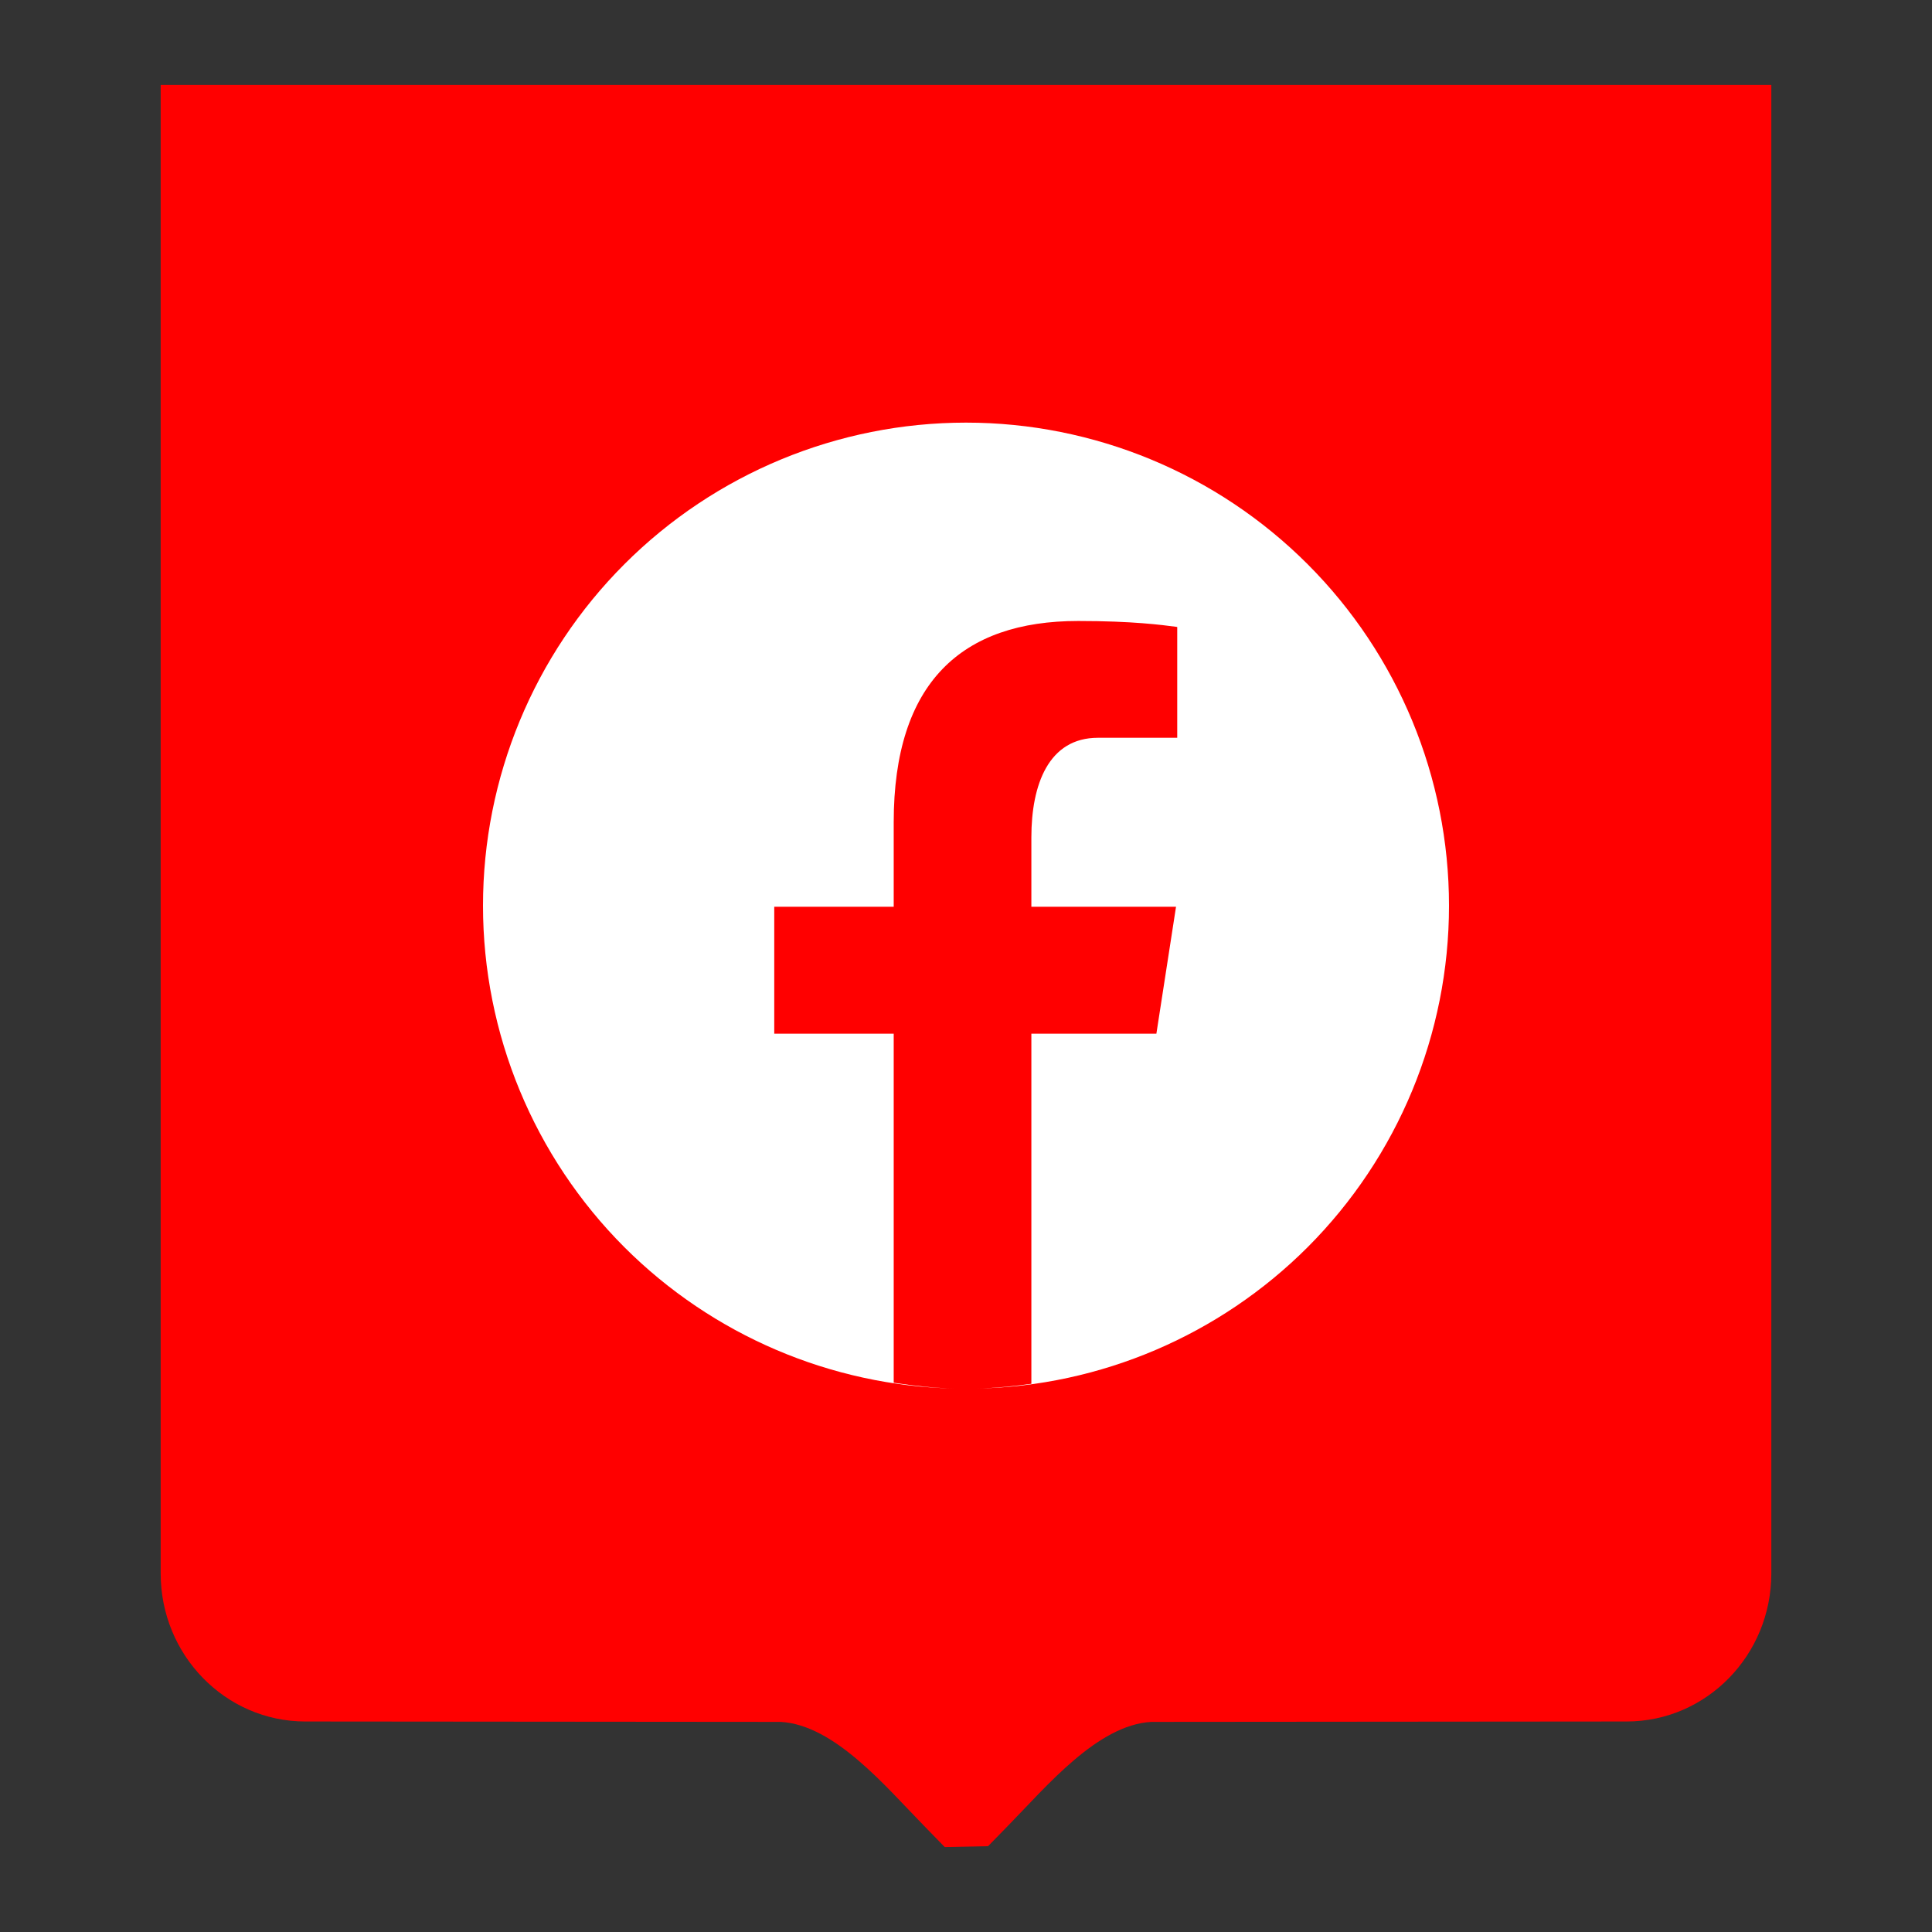
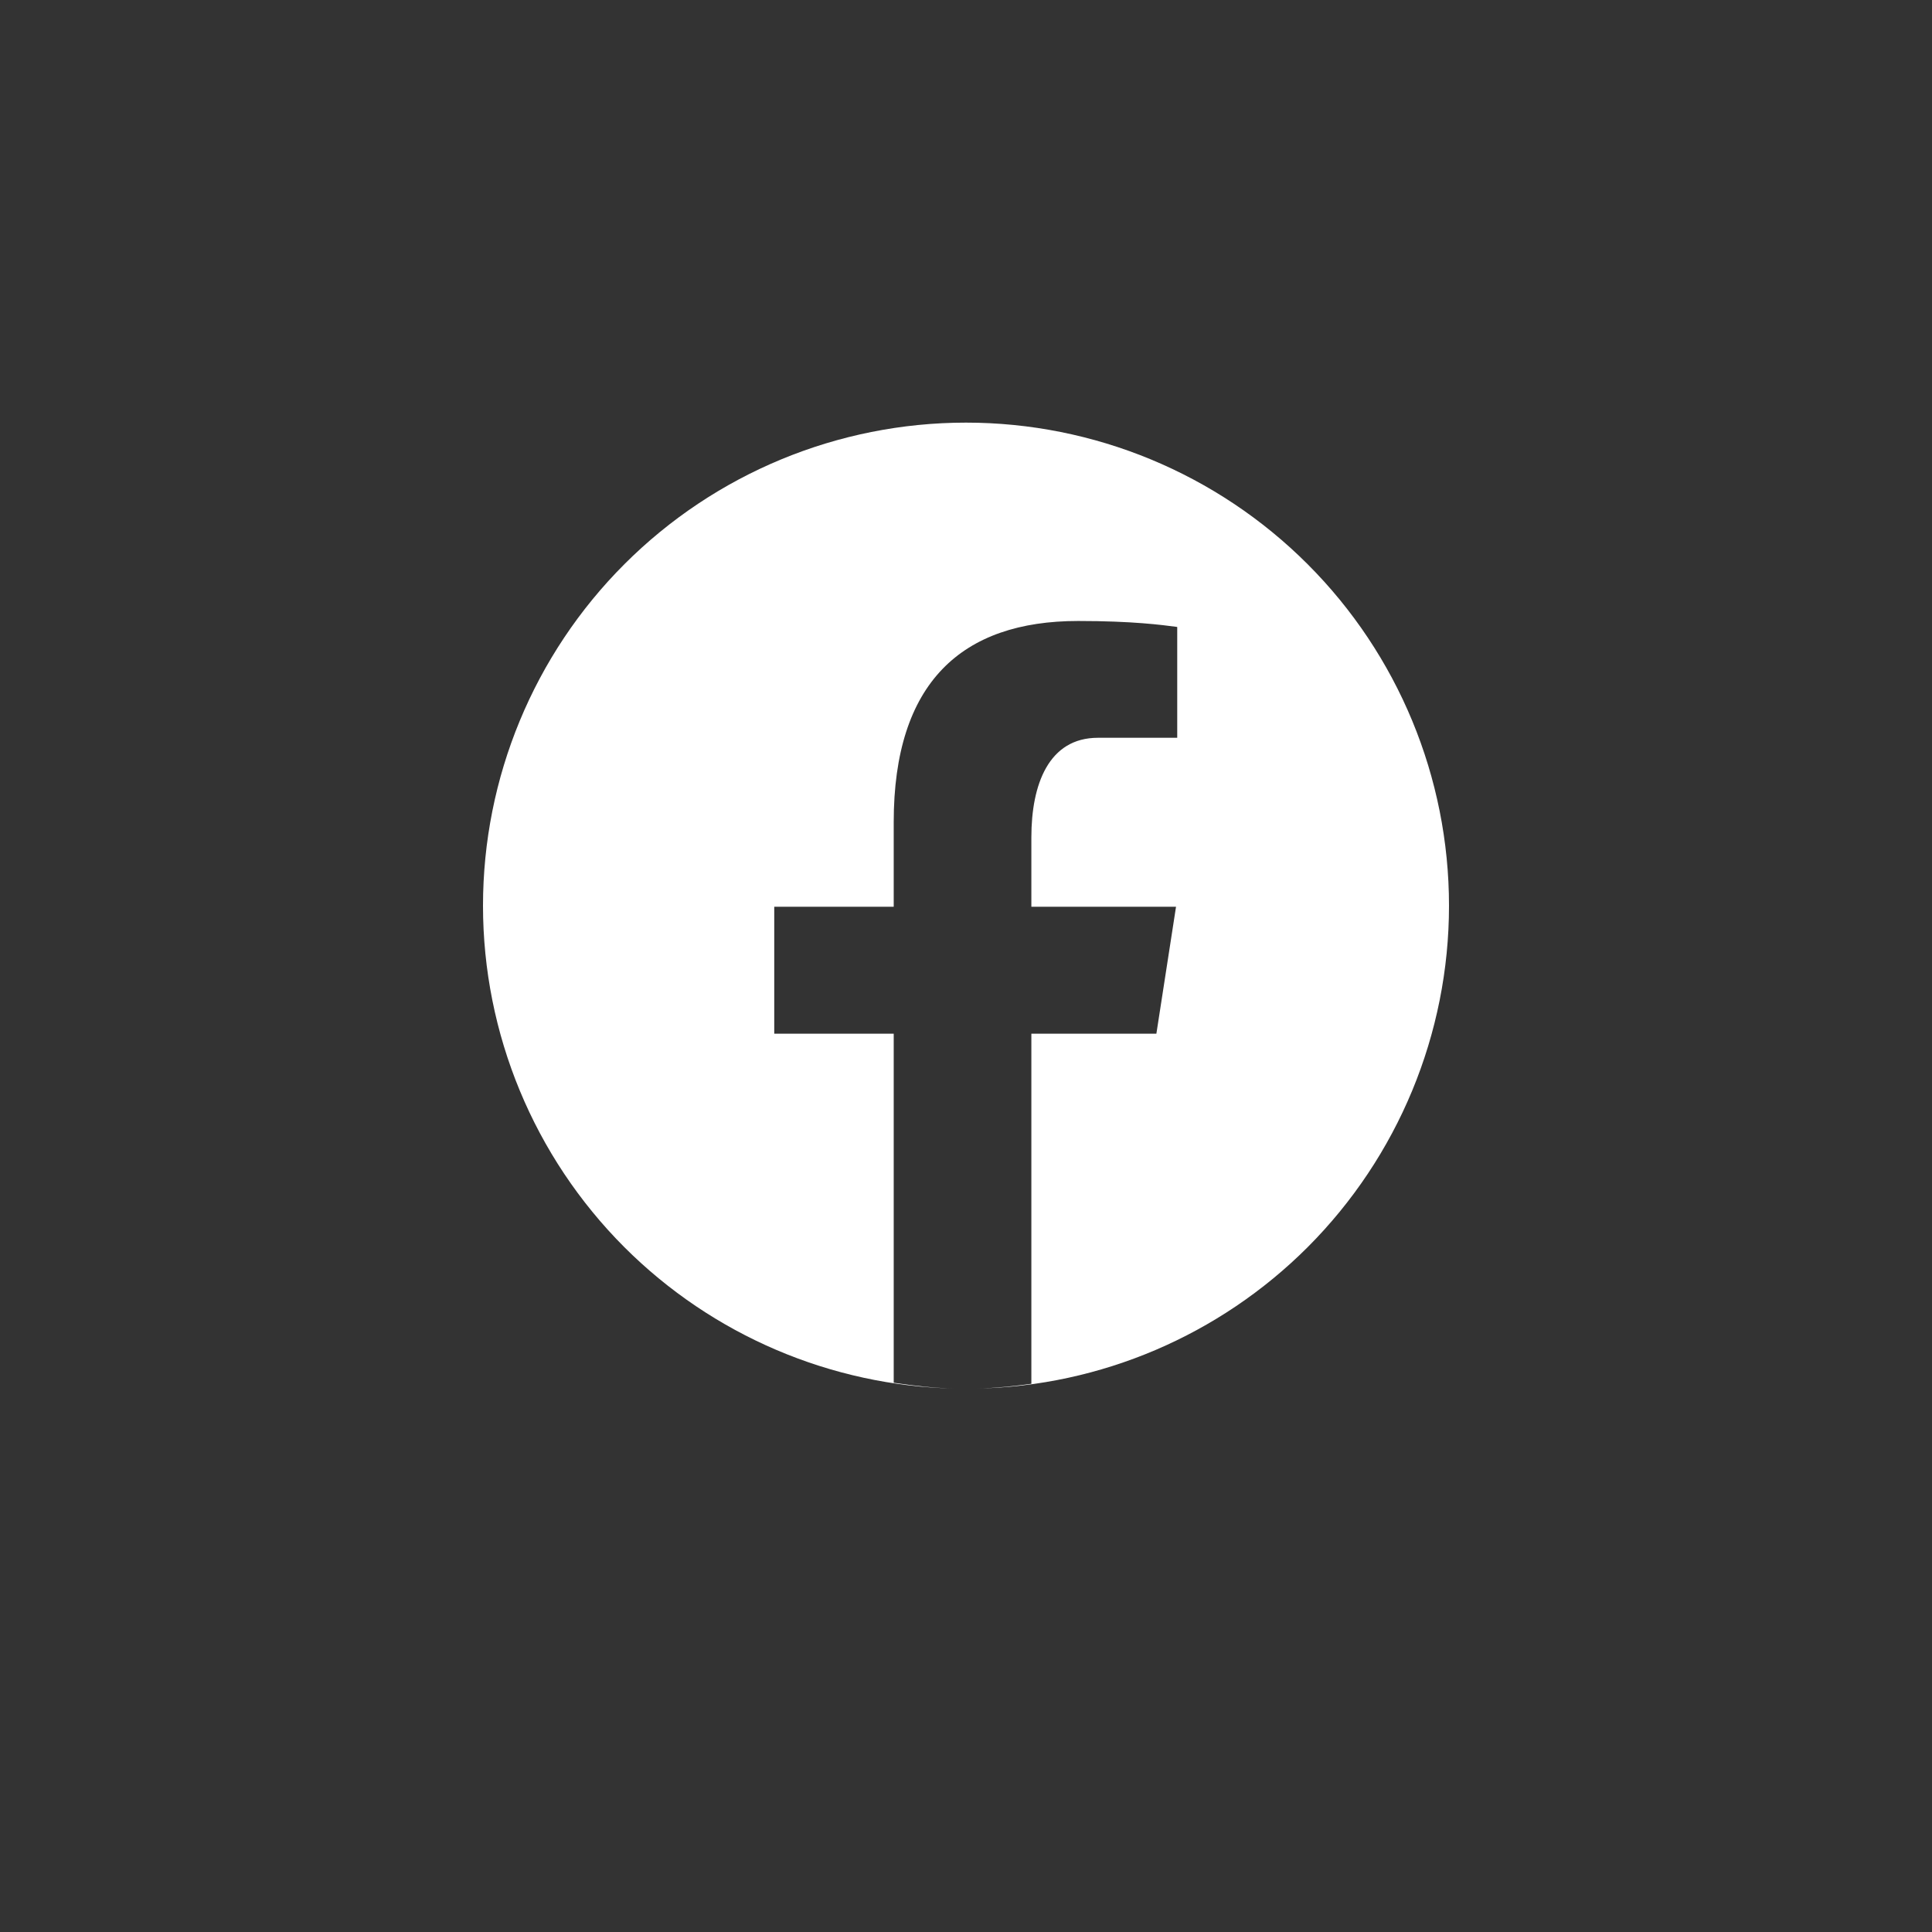
<svg xmlns="http://www.w3.org/2000/svg" width="24" height="24" viewBox="0 0 24 24" fill="none">
  <rect x="0" y="0" width="24" height="24" fill="#333333" stroke="none" />
-   <path d="M1.996 1.055V19.546C1.996 20.561 2.801 21.385 3.793 21.385L9.698 21.39C10.366 21.427 11 22.192 11.476 22.678L11.736 22.945L12.274 22.934L12.524 22.678C13 22.192 13.634 21.427 14.302 21.39L20.206 21.385C21.199 21.385 22.004 20.561 22.004 19.546V1.055H1.996Z" fill="#FF0000" />
  <path fill-rule="evenodd" clip-rule="evenodd" d="M7.757 7.008C8.883 5.882 10.409 5.25 12 5.25C13.591 5.25 15.117 5.882 16.243 7.008C17.368 8.133 18 9.659 18 11.251C18 12.842 17.368 14.368 16.243 15.494C15.147 16.589 13.672 17.218 12.126 17.25C12.358 17.244 12.586 17.221 12.812 17.19V12.841H14.365L14.609 11.264H12.812V10.402C12.812 9.746 13.026 9.165 13.639 9.165H14.624V7.789L14.615 7.787C14.438 7.764 14.073 7.714 13.393 7.714C11.949 7.714 11.102 8.477 11.102 10.214V11.264H9.618V12.841H11.102V17.177C11.353 17.215 11.607 17.243 11.866 17.25C10.323 17.215 8.851 16.587 7.757 15.494C6.632 14.368 6 12.842 6 11.251C6 9.659 6.632 8.133 7.757 7.008Z" fill="white" />
</svg>